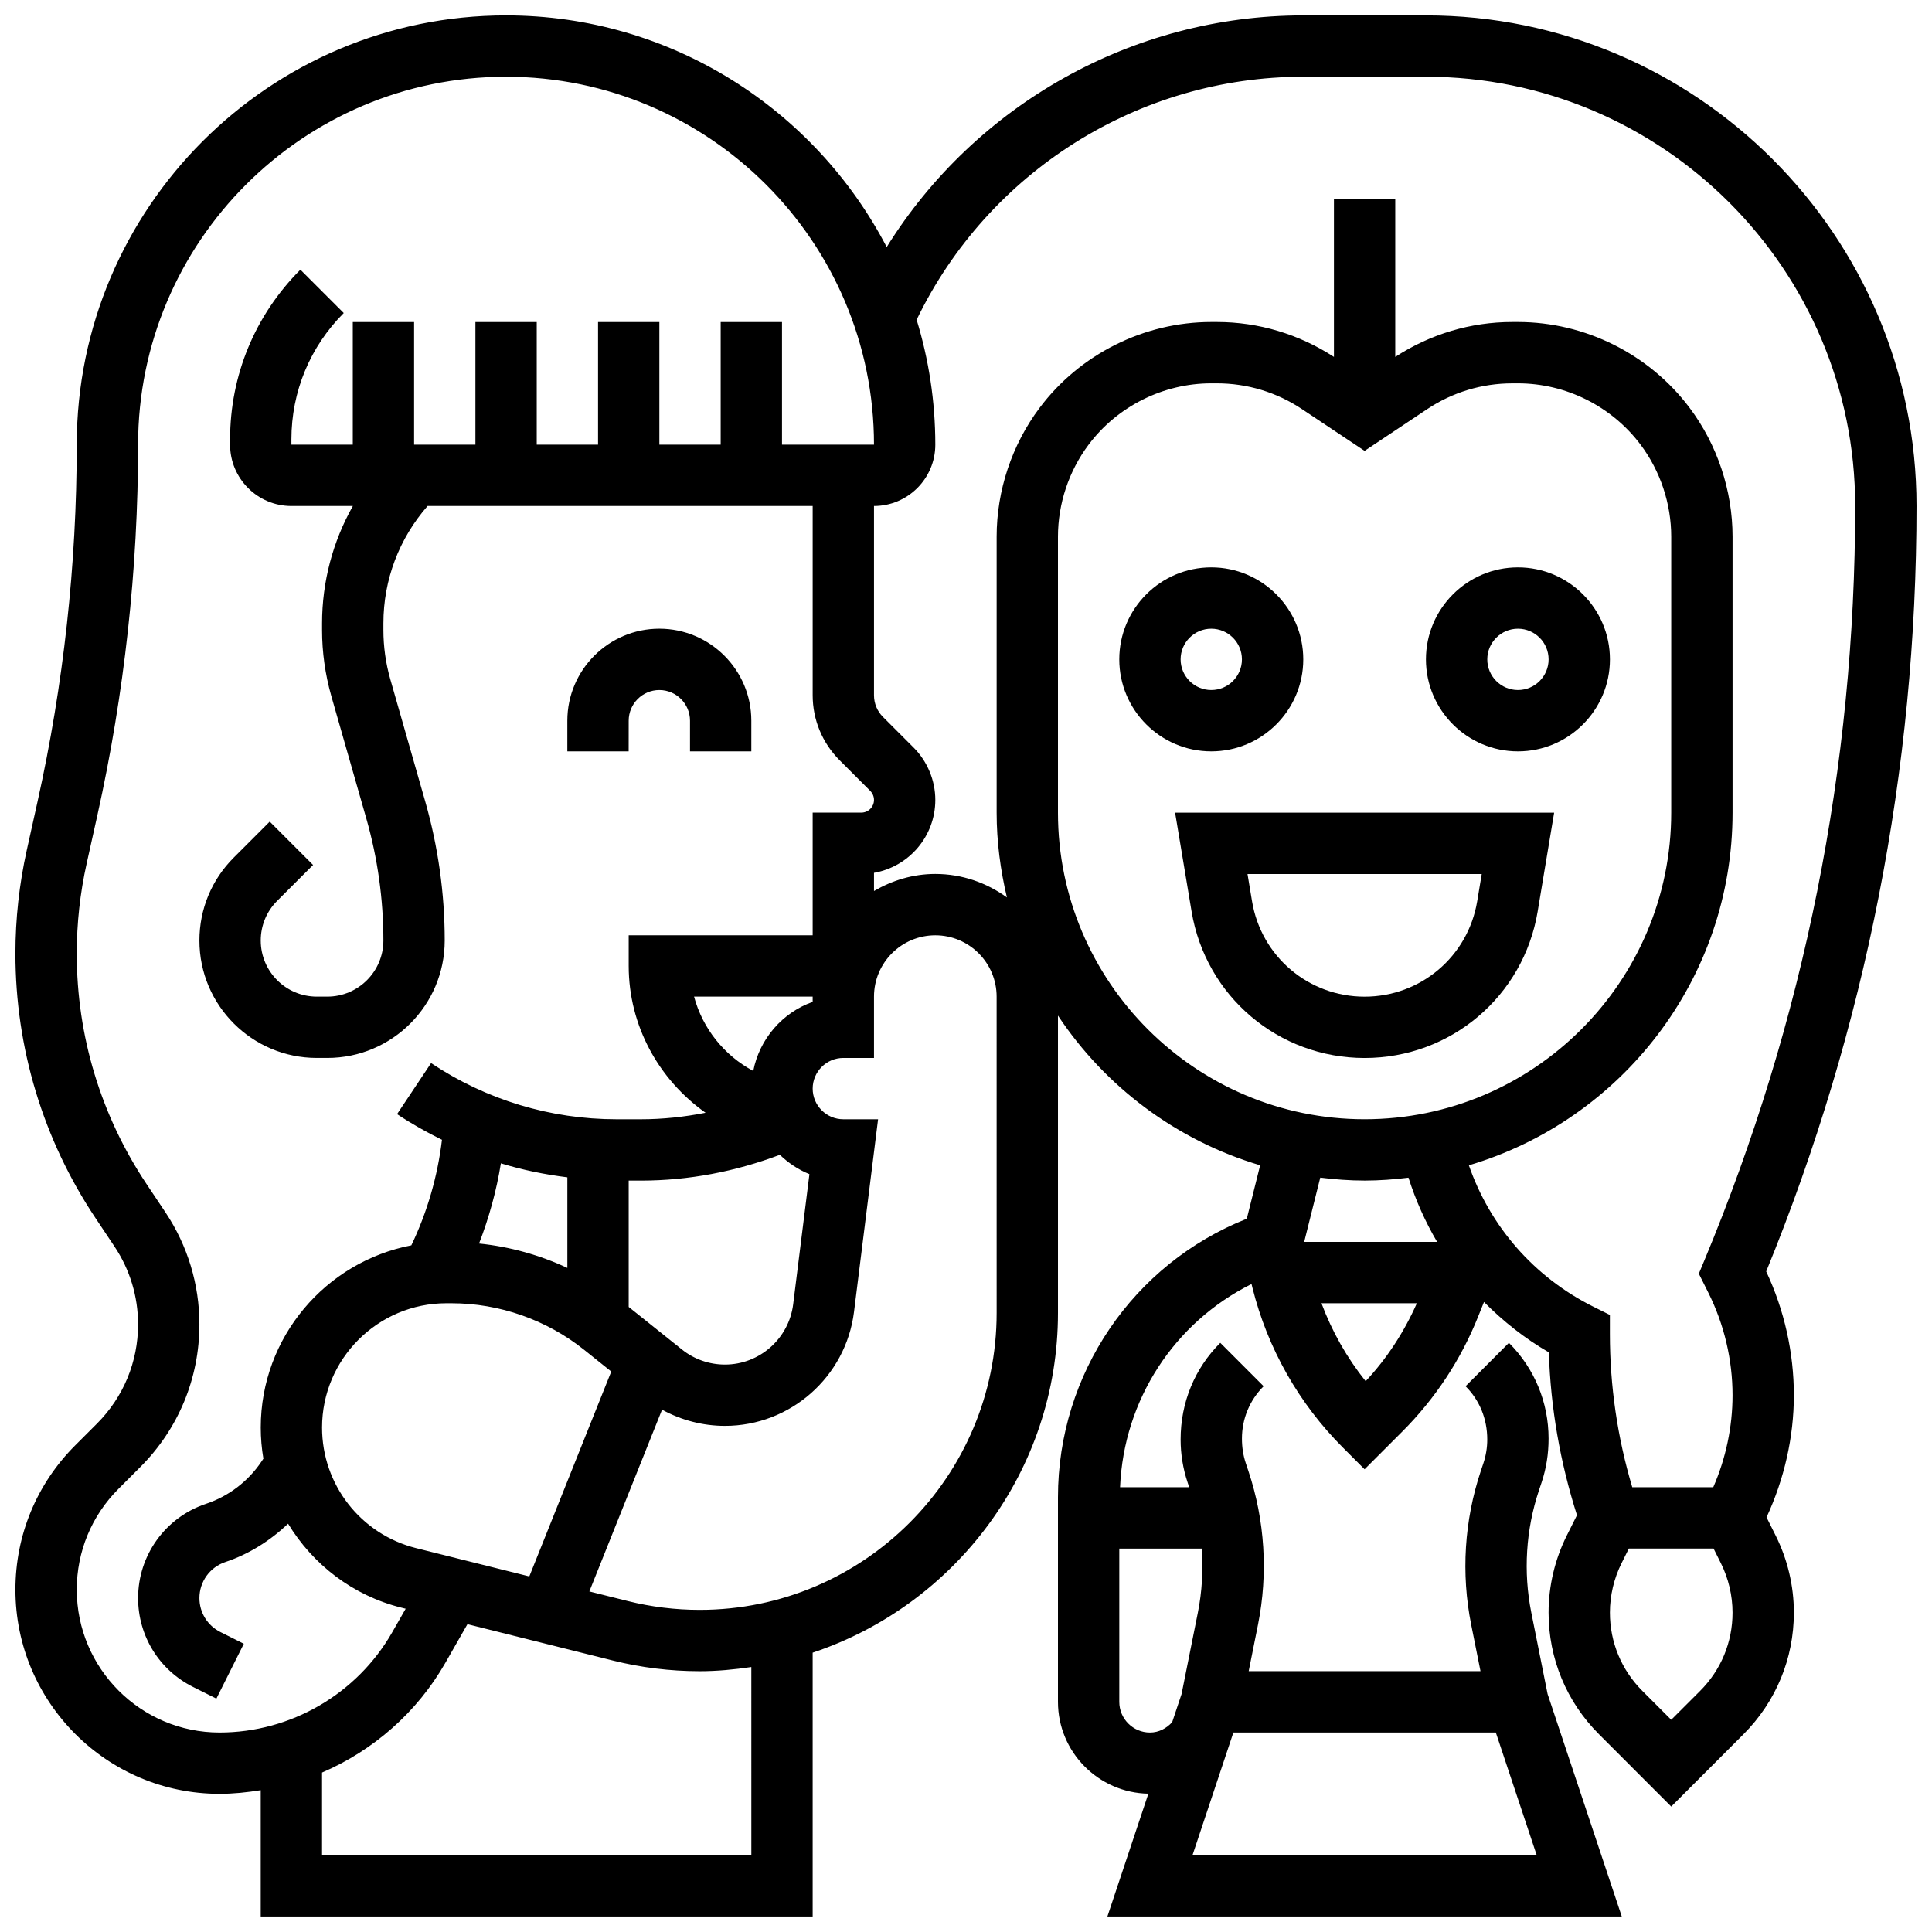
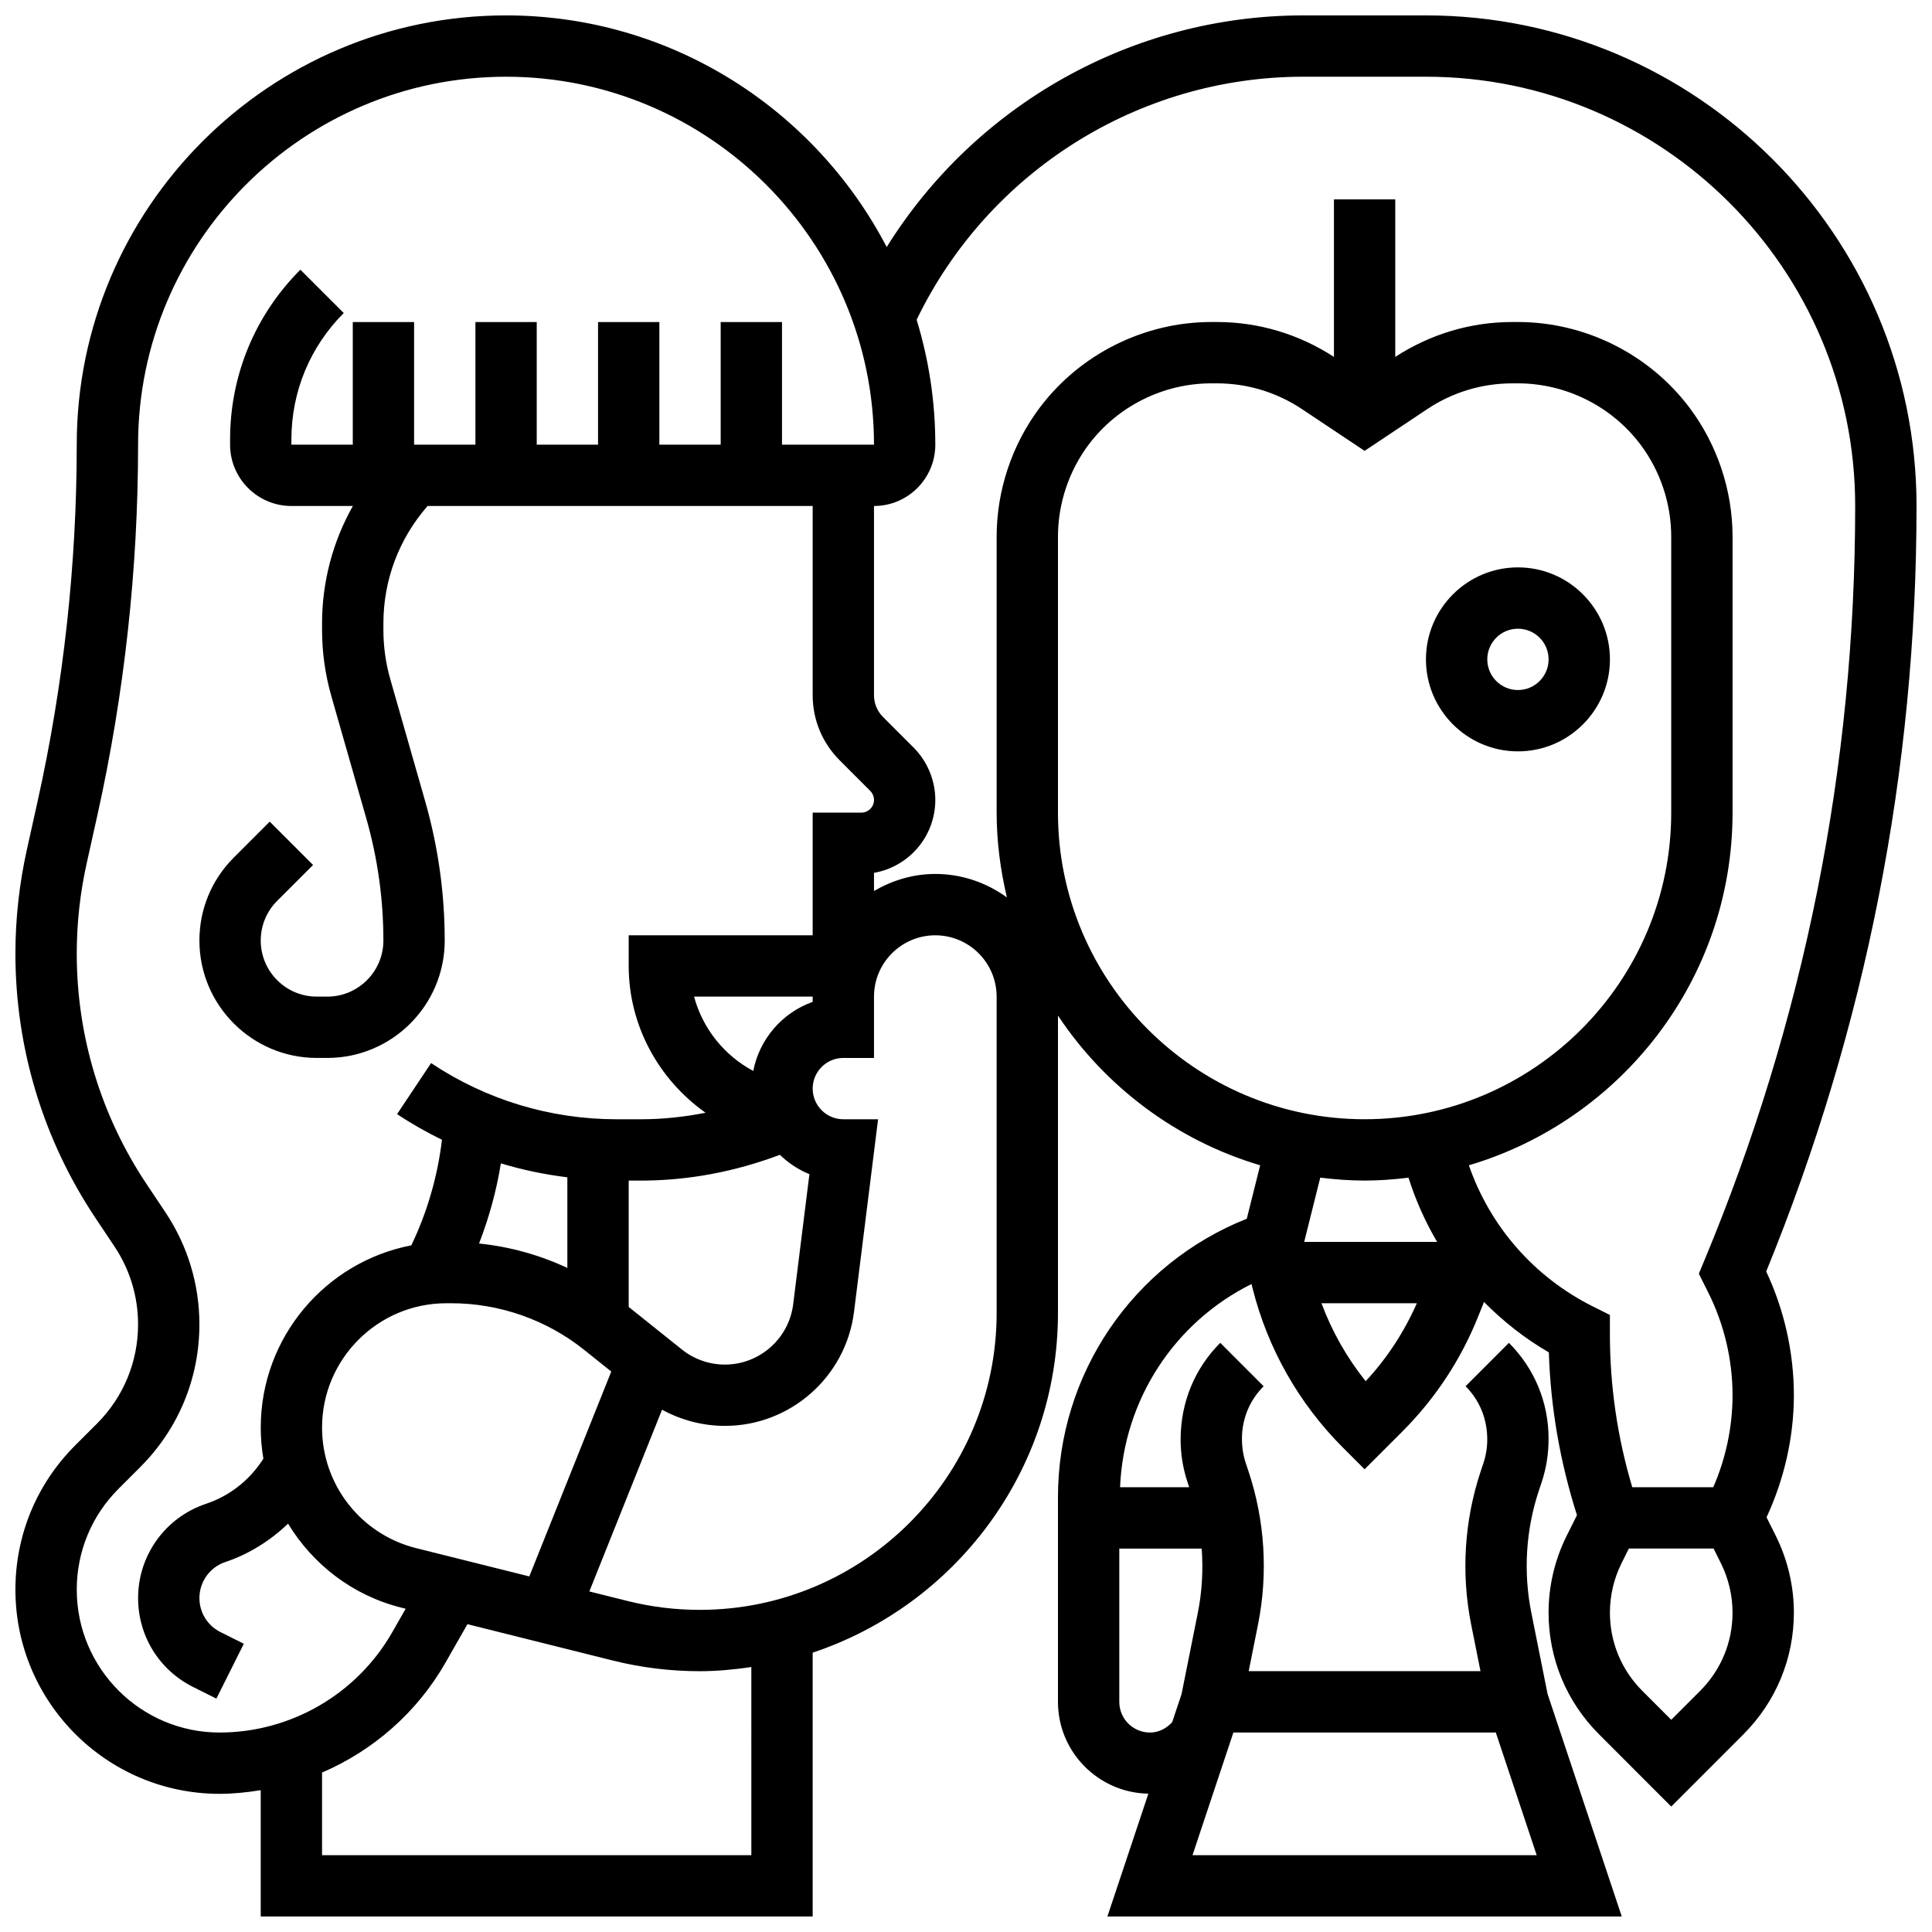
<svg xmlns="http://www.w3.org/2000/svg" width="800px" height="800px" version="1.1" viewBox="144 144 512 512">
  <defs>
    <clipPath id="a">
      <path d="m148.09 148.09h503.81v503.81h-503.81z" />
    </clipPath>
  </defs>
-   <path d="m310.61 334.99c0-4.477 3.641-8.125 8.125-8.125s8.125 3.648 8.125 8.125v8.125h16.25v-8.125c0-13.441-10.938-24.379-24.379-24.379s-24.379 10.938-24.379 24.379v8.125h16.25z" />
-   <path d="m489.38 318.74c0-13.441-10.938-24.379-24.379-24.379s-24.379 10.938-24.379 24.379c0 13.441 10.938 24.379 24.379 24.379s24.379-10.938 24.379-24.379zm-32.504 0c0-4.477 3.641-8.125 8.125-8.125s8.125 3.648 8.125 8.125c0 4.477-3.641 8.125-8.125 8.125s-8.125-3.648-8.125-8.125z" />
  <path d="m546.27 343.12c13.441 0 24.379-10.938 24.379-24.379 0-13.441-10.938-24.379-24.379-24.379s-24.379 10.938-24.379 24.379c0 13.441 10.938 24.379 24.379 24.379zm0-32.504c4.484 0 8.125 3.648 8.125 8.125 0 4.477-3.641 8.125-8.125 8.125s-8.125-3.648-8.125-8.125c0-4.477 3.641-8.125 8.125-8.125z" />
-   <path d="m551.5 385.53 4.363-26.16h-100.45l4.363 26.148c3.746 22.52 23.035 38.859 45.863 38.859 22.824 0 42.117-16.34 45.863-38.848zm-75.695-2.676-1.203-7.231h62.074l-1.203 7.231c-2.445 14.645-14.992 25.273-29.836 25.273-14.848 0-27.395-10.629-29.832-25.273z" />
  <g clip-path="url(#a)">
    <path d="m612.06 480.96c26.441-64.684 39.84-132.91 39.84-202.86 0-71.688-58.328-130.02-130.02-130.02h-32.504c-45.223 0-86.875 23.637-110.39 61.391-18.98-36.426-57.043-61.391-100.88-61.391-62.734 0-113.77 51.031-113.77 113.76 0 31.758-3.496 63.586-10.387 94.586l-2.856 12.875c-1.992 8.984-3.008 18.199-3.008 27.406 0 25.02 7.328 49.25 21.207 70.07l5.047 7.559c4.09 6.125 6.25 13.262 6.25 20.633 0 9.938-3.875 19.281-10.898 26.312l-5.762 5.758c-10.219 10.215-15.844 23.793-15.844 38.25 0 29.832 24.266 54.094 54.094 54.094 3.699 0 7.332-0.391 10.914-0.965v33.469h146.27v-69.914c37.711-12.578 65.008-48.145 65.008-90.035v-78.797c12.523 18.852 31.414 33.09 53.582 39.672l-3.543 14.164c-30.113 11.957-50.039 41.066-50.039 73.789v54.242c0 13.293 10.711 24.102 23.957 24.336l-10.855 32.543h136.31l-19.656-58.953-4.316-21.574c-2.152-10.766-1.453-21.965 2.016-32.375l0.723-2.16c1.219-3.672 1.836-7.492 1.836-11.586 0-9.59-3.731-18.594-10.508-25.371l-11.488 11.5c3.707 3.703 5.746 8.629 5.746 14.129 0 2.106-0.34 4.199-1 6.199l-0.715 2.144c-4.371 13.098-5.25 27.172-2.543 40.711l2.469 12.328h-61.434l2.469-12.336c2.707-13.539 1.836-27.613-2.543-40.711l-0.707-2.121c-0.664-2.019-1.004-4.109-1.004-6.473 0-5.242 2.039-10.164 5.746-13.871l-11.488-11.5c-6.781 6.777-10.512 15.781-10.512 25.629 0 3.844 0.617 7.656 1.844 11.344l0.426 1.285h-18.316c0.969-23.16 14.375-43.668 34.836-53.844l0.25 1.008c3.996 16.016 12.285 30.652 23.965 42.328l5.754 5.754 9.953-9.953c8.77-8.77 15.555-19.055 20.168-30.586l1.52-3.793c5.086 5.121 10.801 9.668 17.188 13.352 0.453 14.66 2.992 29.133 7.453 43.148l-2.707 5.41c-3.152 6.305-4.82 13.355-4.82 20.402 0 12.18 4.746 23.637 13.367 32.25l19.137 19.156 19.137-19.145c8.621-8.625 13.367-20.082 13.367-32.262 0-7.047-1.664-14.09-4.82-20.395l-2.422-4.852c4.684-10.117 7.242-21.227 7.242-32.359 0-11.277-2.535-22.574-7.336-32.797zm-163.31 122.18c-4.484 0-8.125-3.648-8.125-8.125v-40.629h21.836c0.414 5.664 0.105 11.375-1.016 16.977l-4.316 21.574-2.488 7.453c-1.535 1.684-3.582 2.75-5.891 2.75zm91.66 0 10.832 32.504h-91.215l10.832-32.504zm-376.07-37.844c0-10.117 3.934-19.617 11.082-26.758l5.762-5.762c10.098-10.094 15.66-23.523 15.66-37.801 0-10.59-3.106-20.836-8.973-29.652l-5.047-7.559c-12.094-18.145-18.484-39.246-18.484-61.051 0-8.02 0.879-16.047 2.625-23.875l2.859-12.871c7.144-32.168 10.77-65.176 10.77-98.121 0-53.77 43.742-97.512 97.512-97.512s97.512 43.742 97.512 97.512h-24.379v-32.504h-16.25v32.504h-16.25v-32.504h-16.25v32.504h-16.25v-32.504h-16.25v32.504h-16.25v-32.504h-16.25v32.504h-16.266v-1.391c0-12.652 4.926-24.547 13.871-33.496l-11.488-11.488c-12.02 12.02-18.633 27.996-18.633 44.988v1.387c0 8.965 7.289 16.25 16.25 16.25h16.285c-5.297 9.406-8.16 20.035-8.16 31.117v1.746c0 5.898 0.828 11.773 2.445 17.48l9.273 32.438c3.016 10.539 4.535 21.438 4.535 32.375 0 8.199-6.664 14.863-14.855 14.863h-2.793c-8.191 0-14.855-6.664-14.855-14.863 0-3.965 1.543-7.703 4.348-10.508l9.523-9.516-11.488-11.488-9.523 9.523c-5.879 5.875-9.113 13.684-9.113 21.988 0 17.164 13.961 31.113 31.109 31.113h2.797c17.145 0 31.102-13.949 31.102-31.113 0-12.449-1.738-24.848-5.16-36.844l-9.273-32.438c-1.207-4.242-1.816-8.621-1.816-13.02v-1.746c0-11.57 4.168-22.484 11.711-31.113h102.05v50.145c0 6.508 2.543 12.637 7.144 17.242l8.117 8.125c0.633 0.637 0.992 1.504 0.992 2.391 0 1.852-1.512 3.363-3.363 3.363h-12.891v32.504h-48.754v8.125c0 15.871 8.004 30.156 20.371 38.906-5.621 1.109-11.352 1.727-17.16 1.727h-6.41c-17.559 0-34.559-5.144-49.172-14.887l-9.012 13.523c3.828 2.551 7.809 4.793 11.895 6.801-1.152 9.688-3.902 19.184-8.117 27.977-22.703 4.363-39.906 24.336-39.906 48.285 0 2.805 0.242 5.559 0.699 8.246l-0.48 0.723c-3.512 5.25-8.727 9.246-14.715 11.238-10.77 3.586-18.008 13.629-18.008 24.98 0 10.035 5.582 19.062 14.555 23.551l6.191 3.098 7.273-14.539-6.191-3.098c-3.438-1.715-5.578-5.168-5.578-9.012 0-4.348 2.769-8.191 6.898-9.562 6.234-2.082 11.855-5.641 16.602-10.148 6.551 10.781 17.082 19.016 30.016 22.25l1.145 0.285-3.574 6.258c-9.355 16.375-26.887 26.551-45.746 26.551-20.867 0-37.844-16.977-37.844-37.844zm89.957-11.02c-14.684-3.672-24.949-16.82-24.949-31.957 0-18.164 14.773-32.945 32.945-32.945h1.332c12.734 0 25.23 4.387 35.176 12.344l7.191 5.754-21.719 54.297zm40.059-98.273v24.012c-7.371-3.445-15.285-5.641-23.402-6.469 2.648-6.859 4.617-13.984 5.785-21.25 5.738 1.754 11.629 2.957 17.617 3.707zm16.254 34.348v-33.48h3.211c12.699 0 25.043-2.391 36.852-6.832 2.25 2.16 4.883 3.941 7.832 5.121l-4.309 34.512c-1.145 9.09-8.914 15.957-18.086 15.957-4.129 0-8.176-1.414-11.383-3.988zm33.008-62.539c-7.695-4.106-13.414-11.254-15.684-19.699l31.43 0.004v1.391c-8.027 2.844-14.082 9.797-15.746 18.305zm-0.504 207.83h-113.77v-21.898c13.555-5.828 25.156-15.902 32.691-29.09l5.844-10.23 38.508 9.629c7.516 1.883 15.27 2.832 23.031 2.832 4.656 0 9.207-0.445 13.691-1.105zm65.008-143.71c0 43.398-35.309 78.699-78.699 78.699-6.438 0-12.855-0.789-19.098-2.348l-10.141-2.535 19.266-48.164c5.086 2.785 10.824 4.289 16.66 4.289 17.348 0 32.047-12.984 34.211-30.195l6.379-51.062h-9.207c-4.484 0-8.125-3.648-8.125-8.125 0-4.477 3.641-8.125 8.125-8.125h8.125v-16.25c0-8.965 7.289-16.25 16.25-16.25 8.965 0 16.25 7.289 16.25 16.25zm16.25-132.58v-73.133c0-8.734 2.883-17.398 8.125-24.379 7.629-10.172 19.785-16.25 32.504-16.25h1.496c8.043 0 15.836 2.363 22.535 6.824l16.602 11.07 16.602-11.066c6.695-4.461 14.488-6.824 22.535-6.824l1.492-0.004c12.719 0 24.875 6.078 32.504 16.25 5.242 6.981 8.125 15.641 8.125 24.379v73.133c0 44.805-36.453 81.258-81.258 81.258-44.809 0.004-81.262-36.449-81.262-81.258zm81.262 97.512c3.941 0 7.809-0.301 11.629-0.766 1.91 5.988 4.445 11.691 7.59 17.016h-35.227l4.258-17.031c3.859 0.473 7.766 0.781 11.75 0.781zm0.285 53.168c-4.988-6.215-8.93-13.195-11.719-20.664h25.289c-3.383 7.625-7.891 14.578-13.57 20.664zm27.352-57.215c40.336-11.953 69.875-49.297 69.875-93.465v-73.133c0-12.23-4.039-24.352-11.375-34.129-10.688-14.246-27.703-22.754-45.508-22.754h-1.496c-11.059 0-21.754 3.227-31.008 9.246v-41.75h-16.25v41.75c-9.258-6.019-19.949-9.246-31.012-9.246h-1.492c-17.805 0-34.82 8.508-45.504 22.754-7.34 9.777-11.379 21.898-11.379 34.129v73.133c0 7.742 1.008 15.246 2.723 22.477-5.356-3.875-11.871-6.223-18.977-6.223-5.949 0-11.449 1.723-16.25 4.519v-4.812c9.223-1.602 16.25-9.652 16.25-19.324 0-5.16-2.098-10.215-5.746-13.871l-8.125-8.125c-1.535-1.535-2.379-3.582-2.379-5.754v-50.145c8.965 0 16.25-7.289 16.25-16.25 0-11.516-1.746-22.621-4.949-33.105 18.926-39.203 58.785-64.41 102.46-64.41h32.504c62.73 0 113.76 51.031 113.76 113.76 0 69.023-13.457 136.32-40.004 200.02l-1.43 3.43 2.519 5.039c4.203 8.406 6.414 17.801 6.414 27.168 0 8.344-1.762 16.715-5.109 24.379h-21.469c-3.938-13.199-5.926-26.84-5.926-40.629v-5.023l-4.492-2.242c-15.59-7.801-27.25-21.191-32.879-37.414zm61.27 139.3-7.648 7.644-7.648-7.648c-5.547-5.547-8.602-12.918-8.602-20.758 0-4.535 1.074-9.07 3.106-13.133l1.914-3.844h22.453l1.918 3.844c2.031 4.062 3.106 8.598 3.106 13.133 0.008 7.84-3.047 15.211-8.598 20.762z" />
  </g>
</svg>